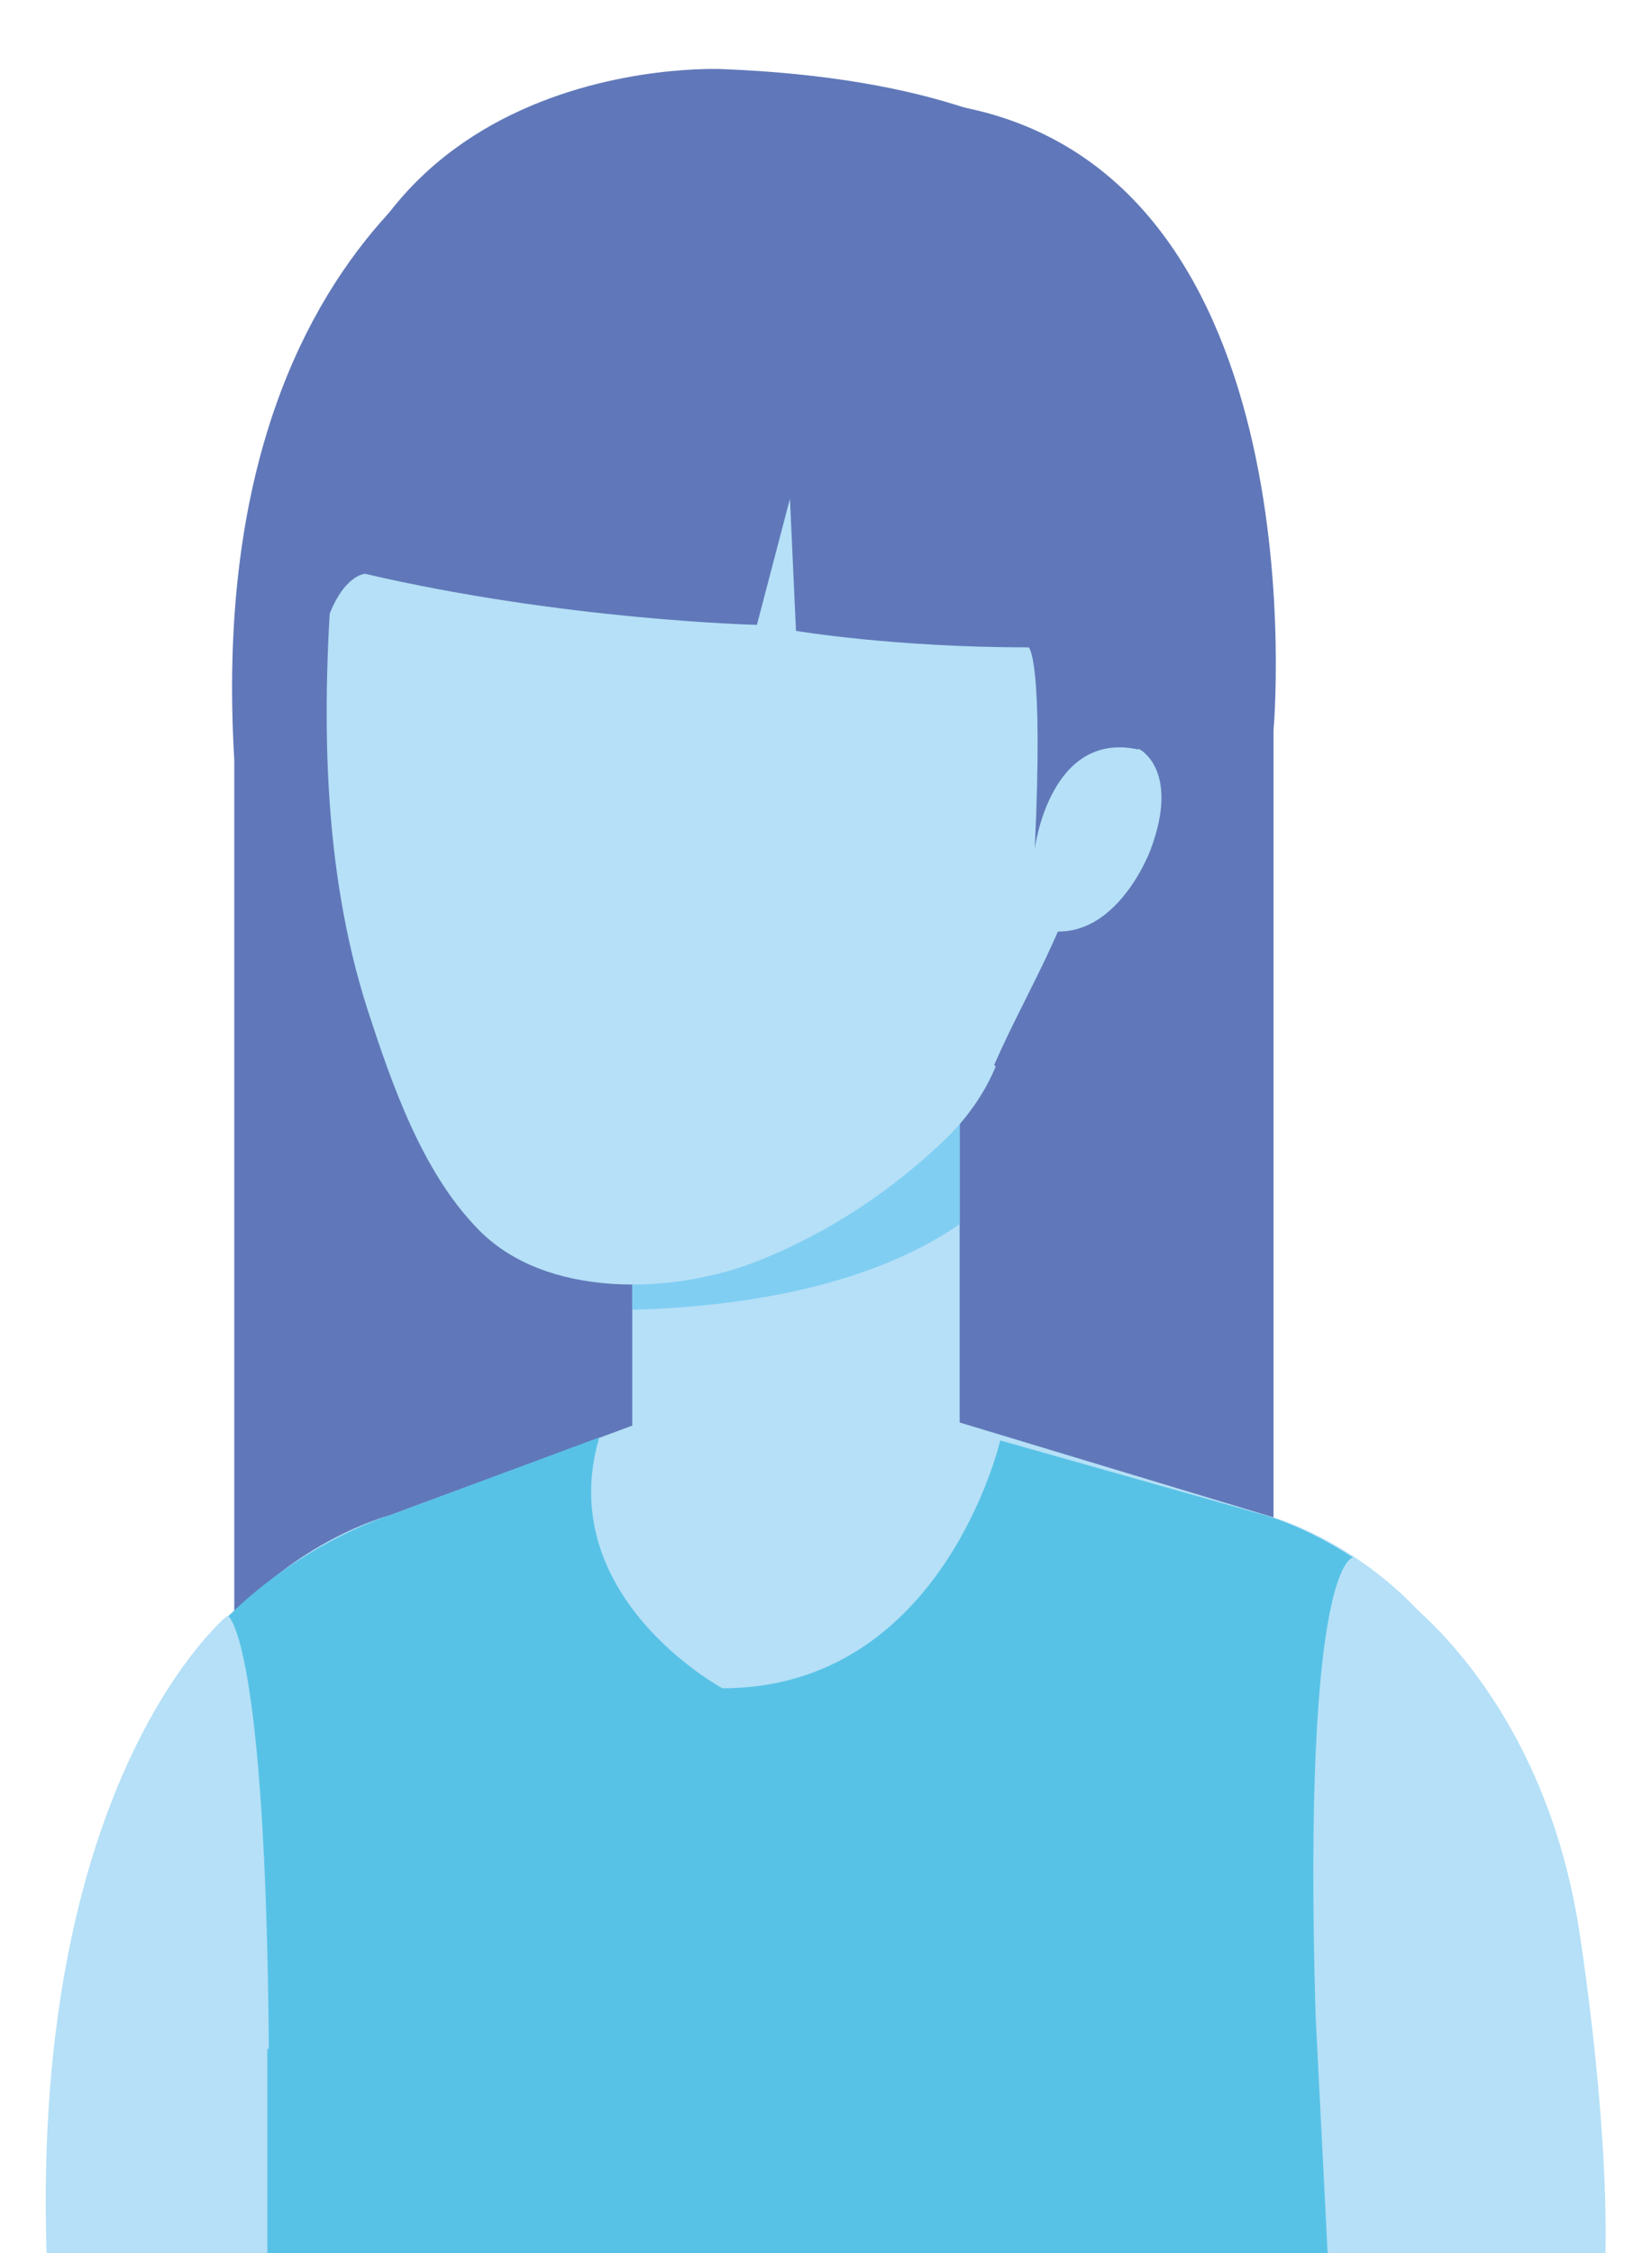
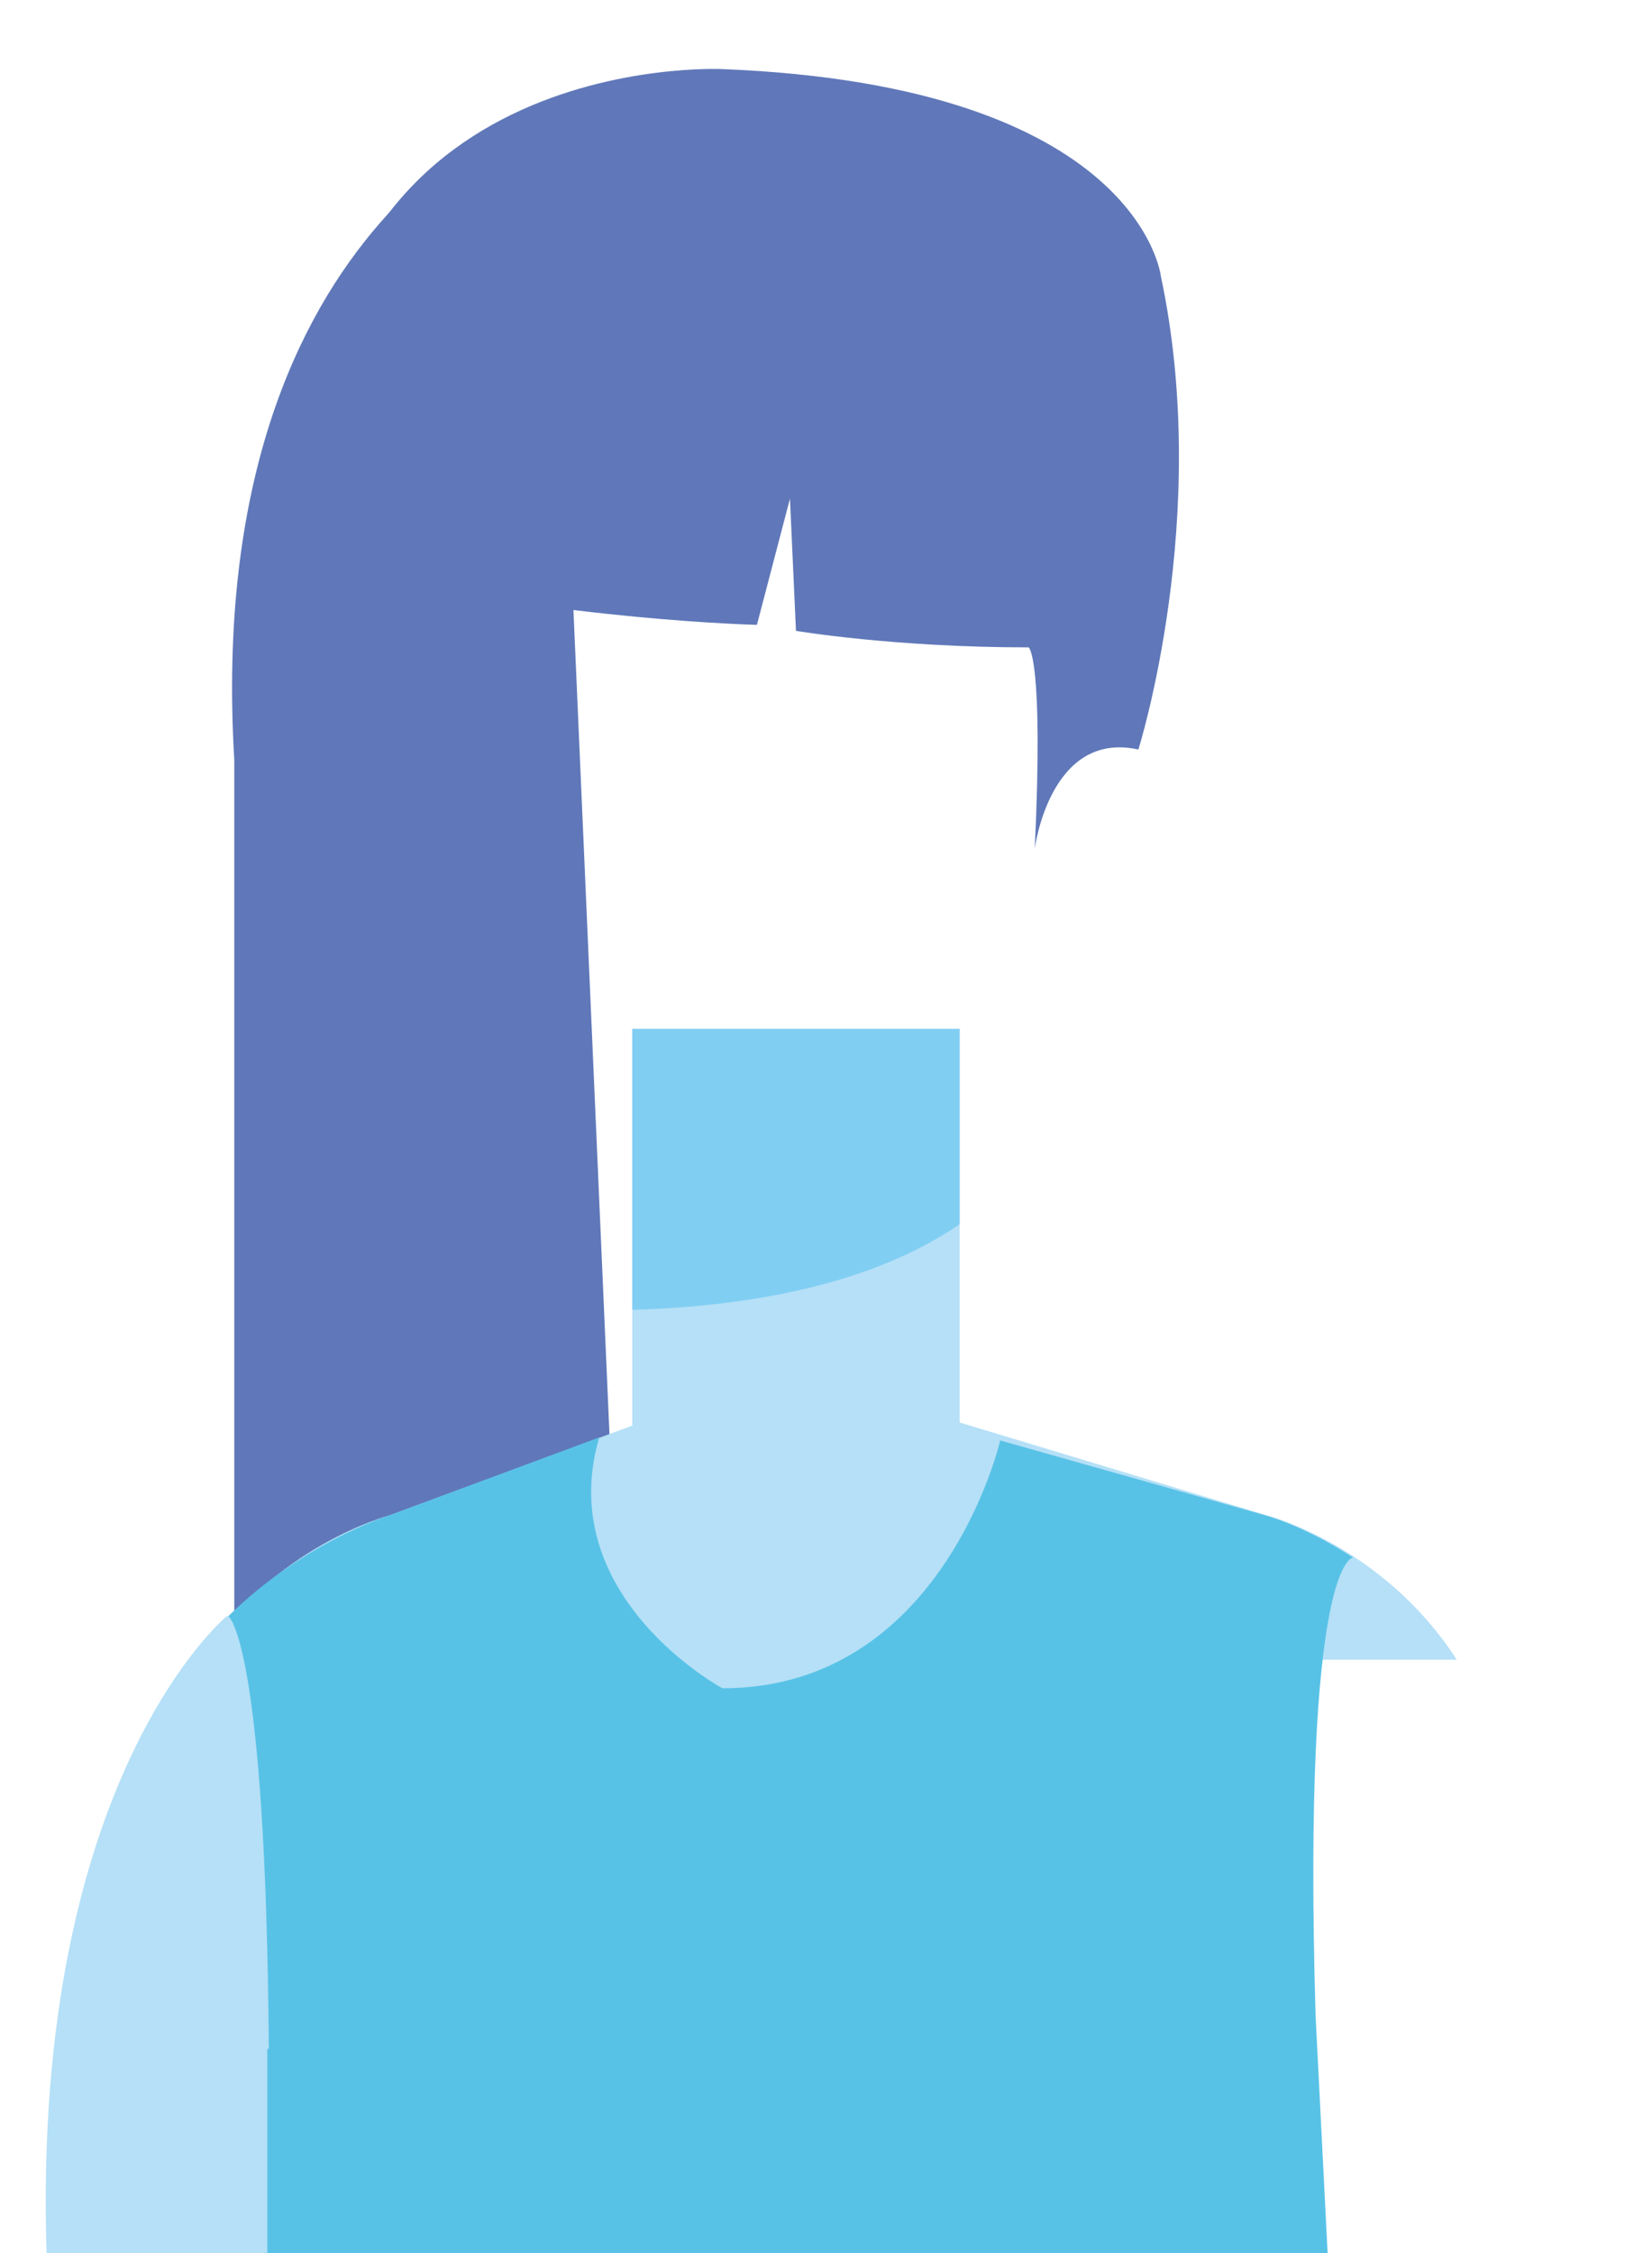
<svg xmlns="http://www.w3.org/2000/svg" id="Calque_1" data-name="Calque 1" version="1.1" viewBox="0 0 110 150">
  <path d="M36.7,6.7S13.4,13.7,15.6,50.6v79.6h26.5L36.7,6.7Z" fill="#6078b9" stroke-width="0" />
-   <path d="M34.1,30.5v114.3h50.7V48.6s3.3-36.9-20.9-41.5c0,0-29.8-5.4-29.8,23.5Z" fill="#6078b9" stroke-width="0" />
  <rect x="32.8" y="103.7" width="35.3" height="17.5" fill="#b5e0f7" stroke-width="0" />
-   <path d="M107,150h-23.9l-4.3-17.2s-3.5-26.1,14.5-26.5c0,0,9.3,6.5,11.8,21.9,0,0,2,12.3,1.8,21.9Z" fill="#b5e0f7" stroke-width="0" />
  <path d="M24.1,150l3.2-13s5.7-29-12.2-29.4c0,0-13,10.7-12,42.4h21.1" fill="#b5e0f7" stroke-width="0" />
  <rect x="42.1" y="68.5" width="21.8" height="31.9" fill="#b5e0f7" stroke-width="0" />
  <path d="M63.9,81.5v-13h-21.8v18.7c7.2-.2,15.7-1.5,21.8-5.7Z" fill="#81cef3" stroke-width="0" />
  <path d="M13.3,110.5c4.9-7.6,12.6-9.6,12.6-9.6l18.4-6.8h17.6l22.5,6.8s7.7,2,12.6,9.6H13.3Z" fill="#b5e0f7" stroke-width="0" />
  <path d="M17.8,136.4v13.6h70.6l-.8-15.8c-.9-30.5,2.5-30.5,2.5-30.5-3.2-2.1-5.8-2.8-5.8-2.8l-17.7-5s-3.8,16.5-18.5,16.5c0,0-11.3-6.1-8.2-16.7l-14,5.2s-5.6,1.7-10.7,6.7c0,0,2.5,1.5,2.7,28.8Z" fill="#58c2e6" stroke-width="0" />
-   <path d="M66.3,71c-.7,1.7-1.8,3.3-3.2,4.7-3.6,3.5-7.8,6.3-12.5,8.2-5.7,2.3-14.3,2.6-18.8-2.1-3.7-3.8-5.7-9.6-7.3-14.5-3.1-9.6-3.1-20.1-2.3-30,.2-2.3.4-4.5.8-6.8,3.5-21.7,22.1-21.7,22.1-21.7,14-.6,26.9,6,29,20.8.8,5.7-.3,11.8-.5,17.4-.2,4.2-.7,8.3-2.1,12.3-1.4,4.1-3.6,7.7-5.3,11.6Z" fill="#b5e0f7" stroke-width="0" />
-   <path d="M68.1,54.4s1.9-7.7,7.8-4.5c0,0,2.7,1.4.7,6.7,0,0-2.8,7.6-8.6,4.8v-7Z" fill="#b5e0f7" stroke-width="0" />
  <path d="M20.8,33c-1-29.8,27.3-28.4,27.3-28.4,27.8,1.1,29.2,13.8,29.2,13.8,3.4,16-1.5,31.5-1.5,31.5-5.9-1.3-6.9,6.6-6.9,6.6.6-12.7-.4-13.4-.4-13.4-9,0-15.5-1.1-15.5-1.1l-.4-8.8-2.2,8.4s-12.8-.3-26.1-3.4c0,0-3.5.2-3.5,11v-16.1Z" fill="#6078b9" stroke-width="0" />
</svg>